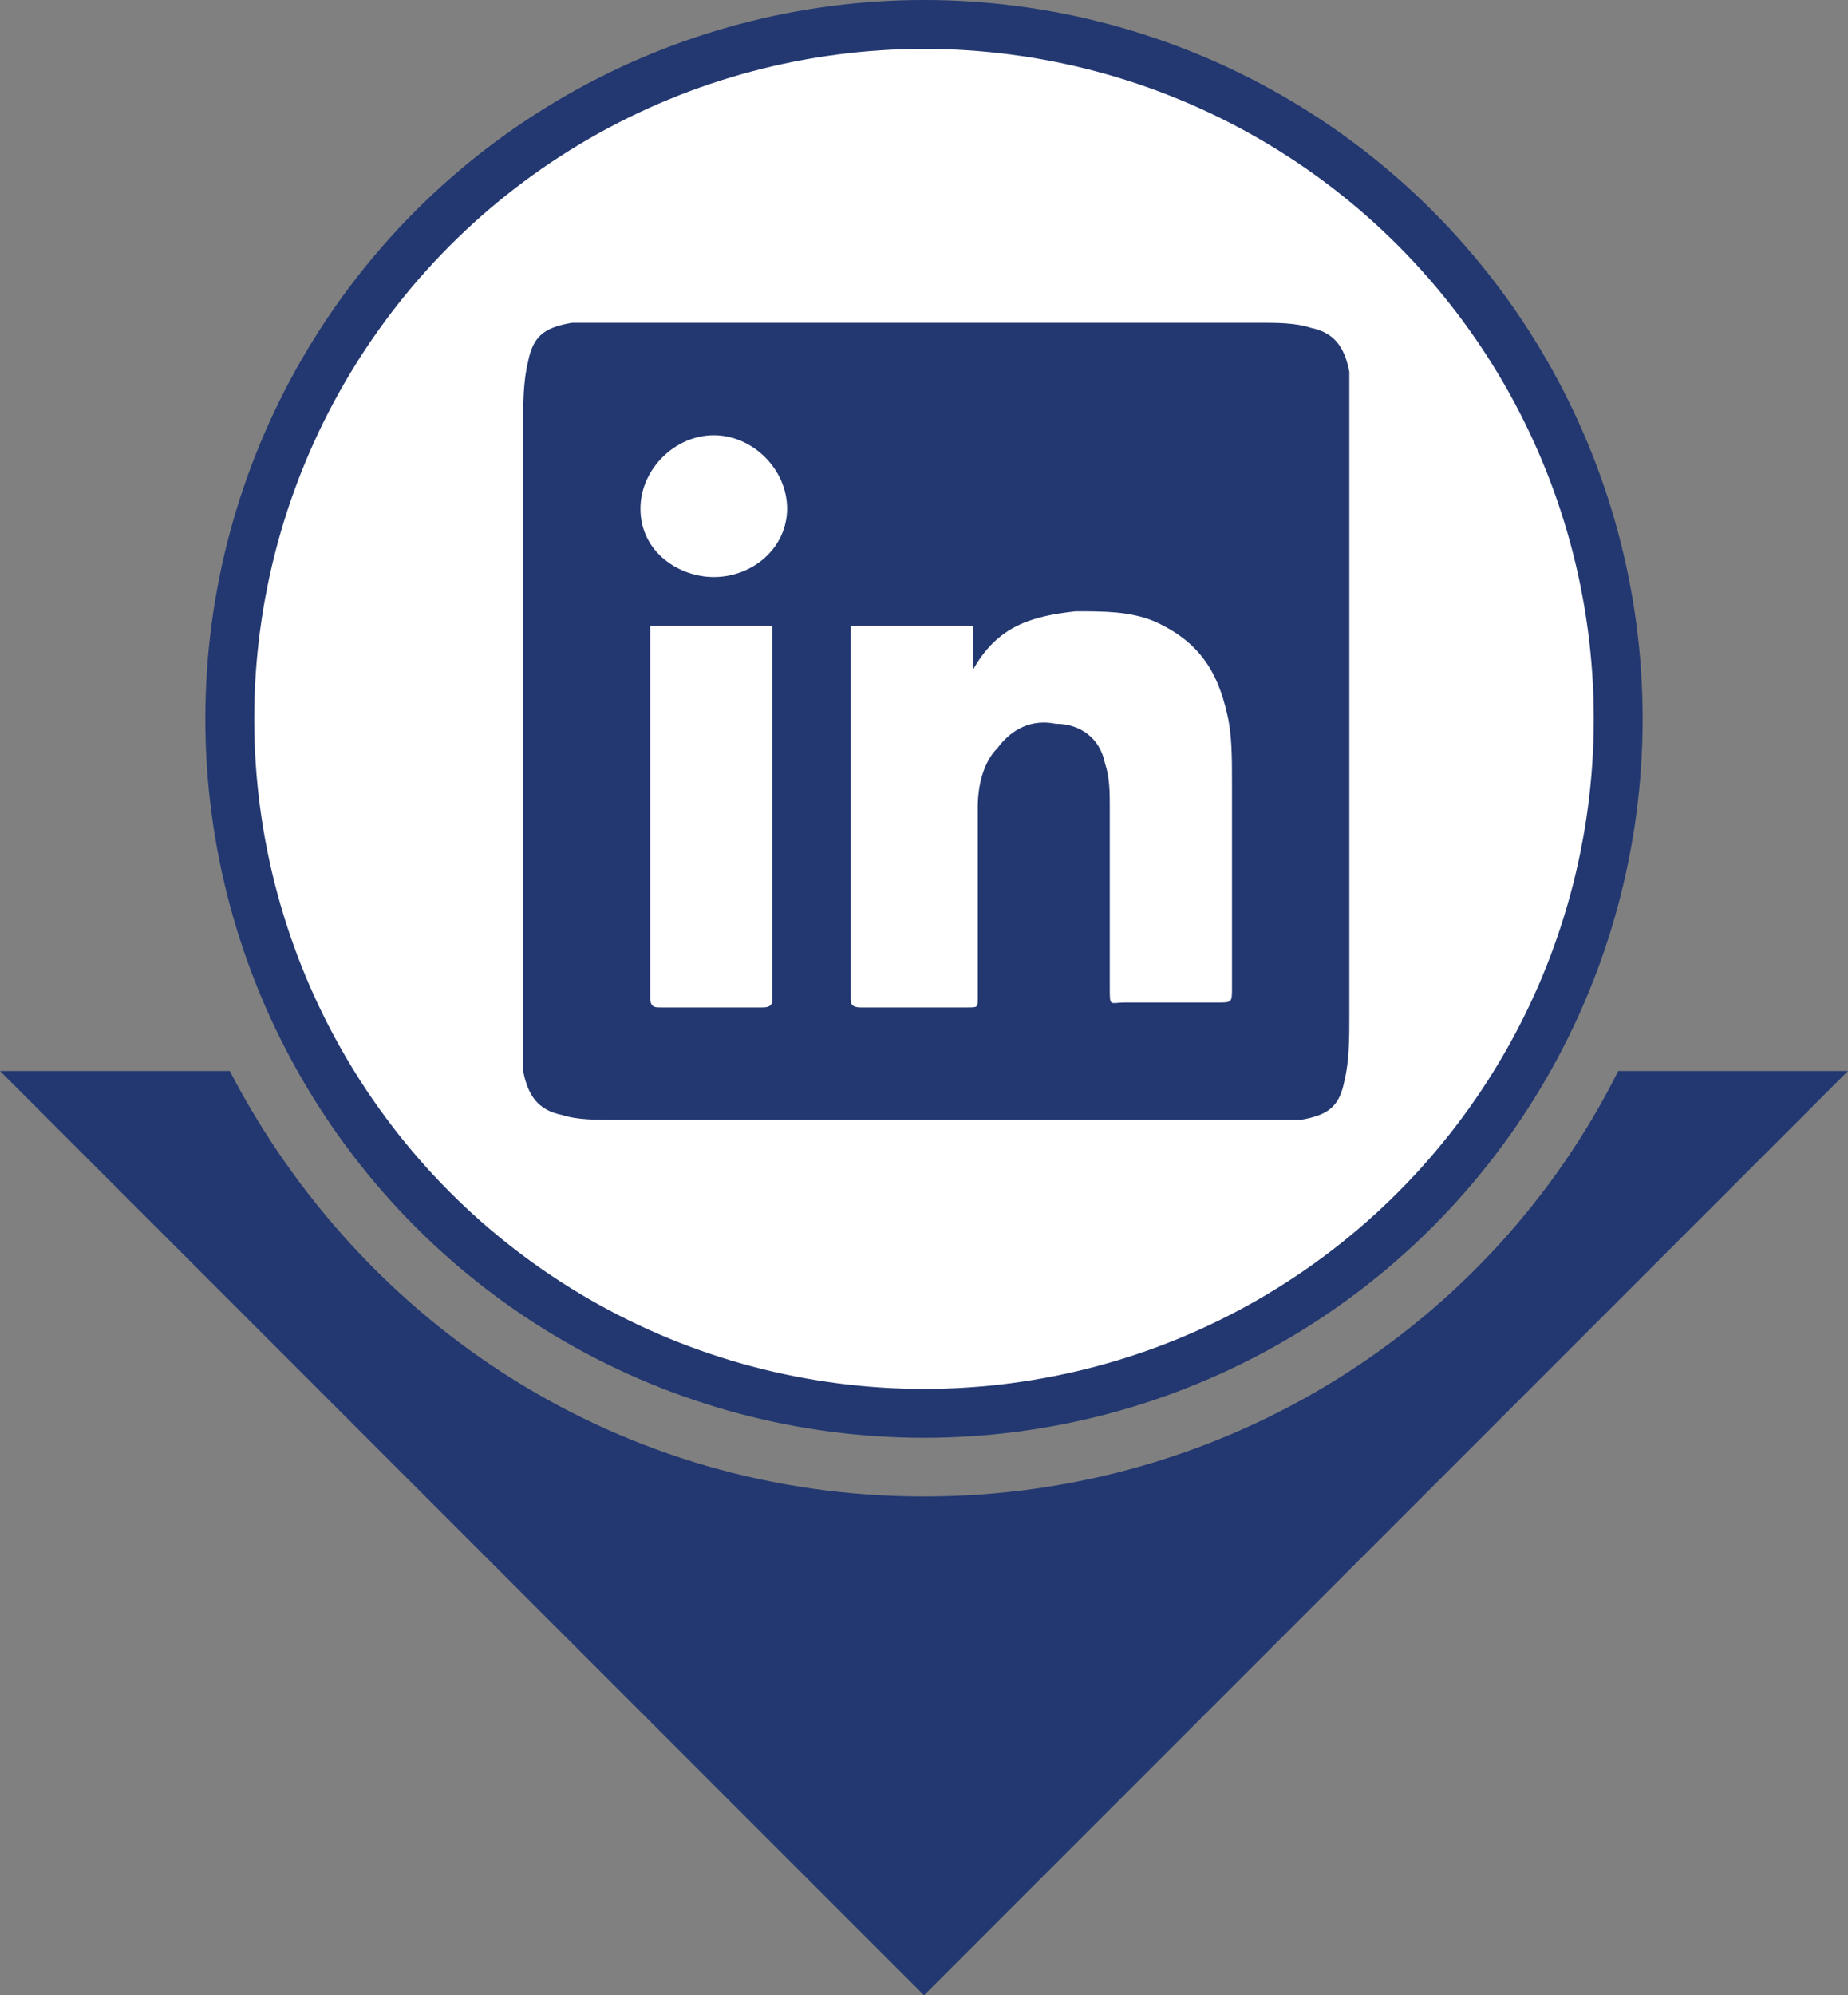
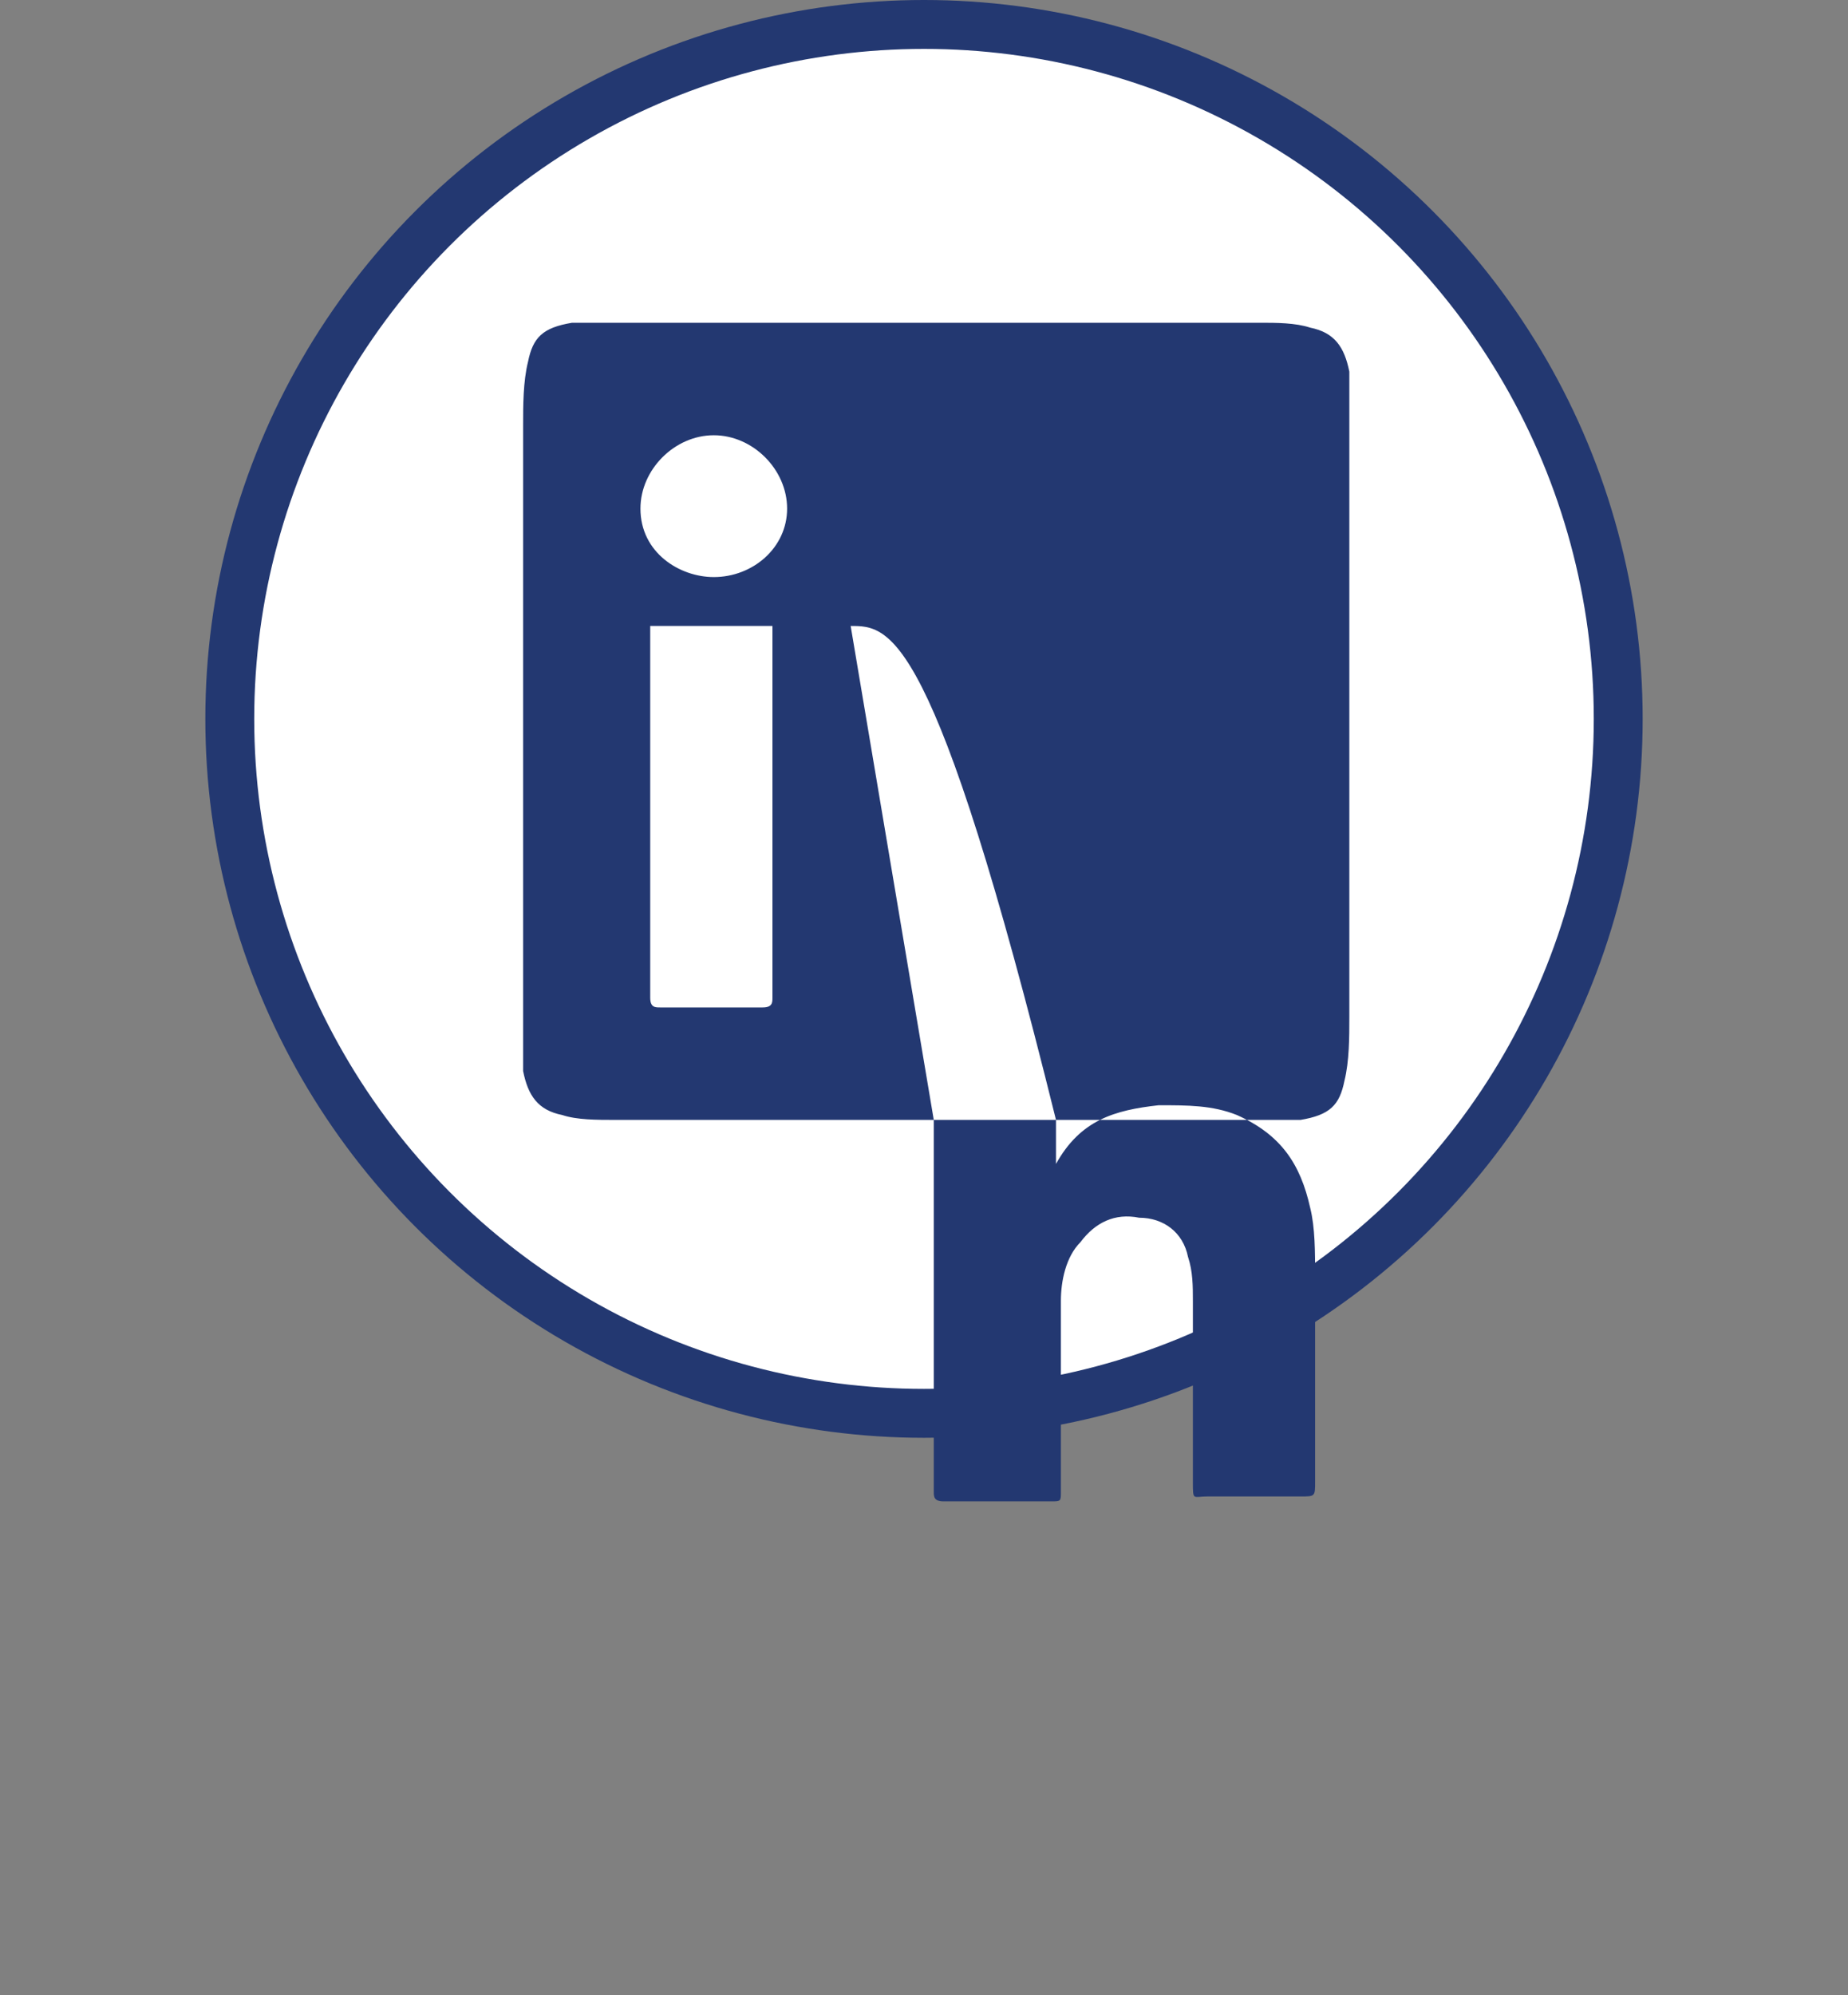
<svg xmlns="http://www.w3.org/2000/svg" version="1.1" id="Capa_1" x="0px" y="0px" viewBox="0 0 37.8 40.8" style="enable-background:new 0 0 37.8 40.8;" xml:space="preserve">
  <rect x="0" y="0" width="37.8" height="40.8" fill="#808080" stroke="none" />
  <style type="text/css">
	.st0{fill:#233871;}
	.st1{fill:#FFFFFF;stroke:#233871;stroke-miterlimit:10;}
	.st2{fill-rule:evenodd;clip-rule:evenodd;fill:#233871;}
</style>
  <g>
    <g>
-       <path class="st0" d="M33.1,21.9c-2.6,5.2-8,8.7-14.2,8.7c-6.2,0-11.5-3.5-14.2-8.7H0l18.9,18.9l18.9-18.9H33.1z" />
      <circle class="st1" cx="18.9" cy="14.7" r="14.2" />
    </g>
    <g>
      <g>
-         <path class="st2" d="M19.1,22.9c-2.2,0-4.3,0-6.5,0c-0.4,0-0.8,0-1.1-0.1c-0.5-0.1-0.7-0.4-0.8-0.9c0-0.4,0-0.8,0-1.2     c0-4,0-8,0-12c0-0.4,0-0.9,0.1-1.3c0.1-0.5,0.3-0.7,0.9-0.8c0.3,0,0.6,0,0.9,0c4.4,0,8.8,0,13.2,0c0.3,0,0.7,0,1,0.1     c0.5,0.1,0.7,0.4,0.8,0.9c0,0.4,0,0.8,0,1.2c0,4,0,8,0,12c0,0.4,0,0.9-0.1,1.3c-0.1,0.5-0.3,0.7-0.9,0.8c-0.3,0-0.6,0-0.9,0     C23.5,22.9,21.3,22.9,19.1,22.9z M17.4,12.8c0,0.1,0,0.1,0,0.1c0,2.5,0,5,0,7.5c0,0.1,0,0.2,0.2,0.2c0.7,0,1.4,0,2.2,0     c0.2,0,0.2,0,0.2-0.2c0-1.3,0-2.6,0-3.9c0-0.4,0.1-0.9,0.4-1.2c0.3-0.4,0.7-0.6,1.2-0.5c0.5,0,0.9,0.3,1,0.8     c0.1,0.3,0.1,0.6,0.1,0.9c0,1.2,0,2.5,0,3.7c0,0.4,0,0.3,0.3,0.3c0.6,0,1.3,0,1.9,0c0.3,0,0.3,0,0.3-0.3c0-1.4,0-2.8,0-4.2     c0-0.5,0-1-0.1-1.4c-0.2-0.9-0.6-1.5-1.5-1.9c-0.5-0.2-1-0.2-1.6-0.2c-0.9,0.1-1.6,0.3-2.1,1.2c0-0.3,0-0.6,0-0.9     C19.1,12.8,18.2,12.8,17.4,12.8z M15.8,12.8c-0.9,0-1.7,0-2.5,0c0,0.1,0,0.1,0,0.2c0,2.5,0,5,0,7.4c0,0.2,0.1,0.2,0.2,0.2     c0.7,0,1.4,0,2.1,0c0.2,0,0.2-0.1,0.2-0.2c0-2.5,0-4.9,0-7.4C15.8,13,15.8,12.9,15.8,12.8z M14.6,11.8c0.8,0,1.5-0.6,1.5-1.4     c0-0.8-0.7-1.5-1.5-1.5c-0.8,0-1.5,0.7-1.5,1.5C13.1,11.3,13.9,11.8,14.6,11.8z" />
+         <path class="st2" d="M19.1,22.9c-2.2,0-4.3,0-6.5,0c-0.4,0-0.8,0-1.1-0.1c-0.5-0.1-0.7-0.4-0.8-0.9c0-0.4,0-0.8,0-1.2     c0-4,0-8,0-12c0-0.4,0-0.9,0.1-1.3c0.1-0.5,0.3-0.7,0.9-0.8c0.3,0,0.6,0,0.9,0c4.4,0,8.8,0,13.2,0c0.3,0,0.7,0,1,0.1     c0.5,0.1,0.7,0.4,0.8,0.9c0,0.4,0,0.8,0,1.2c0,4,0,8,0,12c0,0.4,0,0.9-0.1,1.3c-0.1,0.5-0.3,0.7-0.9,0.8c-0.3,0-0.6,0-0.9,0     C23.5,22.9,21.3,22.9,19.1,22.9z c0,0.1,0,0.1,0,0.1c0,2.5,0,5,0,7.5c0,0.1,0,0.2,0.2,0.2c0.7,0,1.4,0,2.2,0     c0.2,0,0.2,0,0.2-0.2c0-1.3,0-2.6,0-3.9c0-0.4,0.1-0.9,0.4-1.2c0.3-0.4,0.7-0.6,1.2-0.5c0.5,0,0.9,0.3,1,0.8     c0.1,0.3,0.1,0.6,0.1,0.9c0,1.2,0,2.5,0,3.7c0,0.4,0,0.3,0.3,0.3c0.6,0,1.3,0,1.9,0c0.3,0,0.3,0,0.3-0.3c0-1.4,0-2.8,0-4.2     c0-0.5,0-1-0.1-1.4c-0.2-0.9-0.6-1.5-1.5-1.9c-0.5-0.2-1-0.2-1.6-0.2c-0.9,0.1-1.6,0.3-2.1,1.2c0-0.3,0-0.6,0-0.9     C19.1,12.8,18.2,12.8,17.4,12.8z M15.8,12.8c-0.9,0-1.7,0-2.5,0c0,0.1,0,0.1,0,0.2c0,2.5,0,5,0,7.4c0,0.2,0.1,0.2,0.2,0.2     c0.7,0,1.4,0,2.1,0c0.2,0,0.2-0.1,0.2-0.2c0-2.5,0-4.9,0-7.4C15.8,13,15.8,12.9,15.8,12.8z M14.6,11.8c0.8,0,1.5-0.6,1.5-1.4     c0-0.8-0.7-1.5-1.5-1.5c-0.8,0-1.5,0.7-1.5,1.5C13.1,11.3,13.9,11.8,14.6,11.8z" />
      </g>
    </g>
  </g>
</svg>